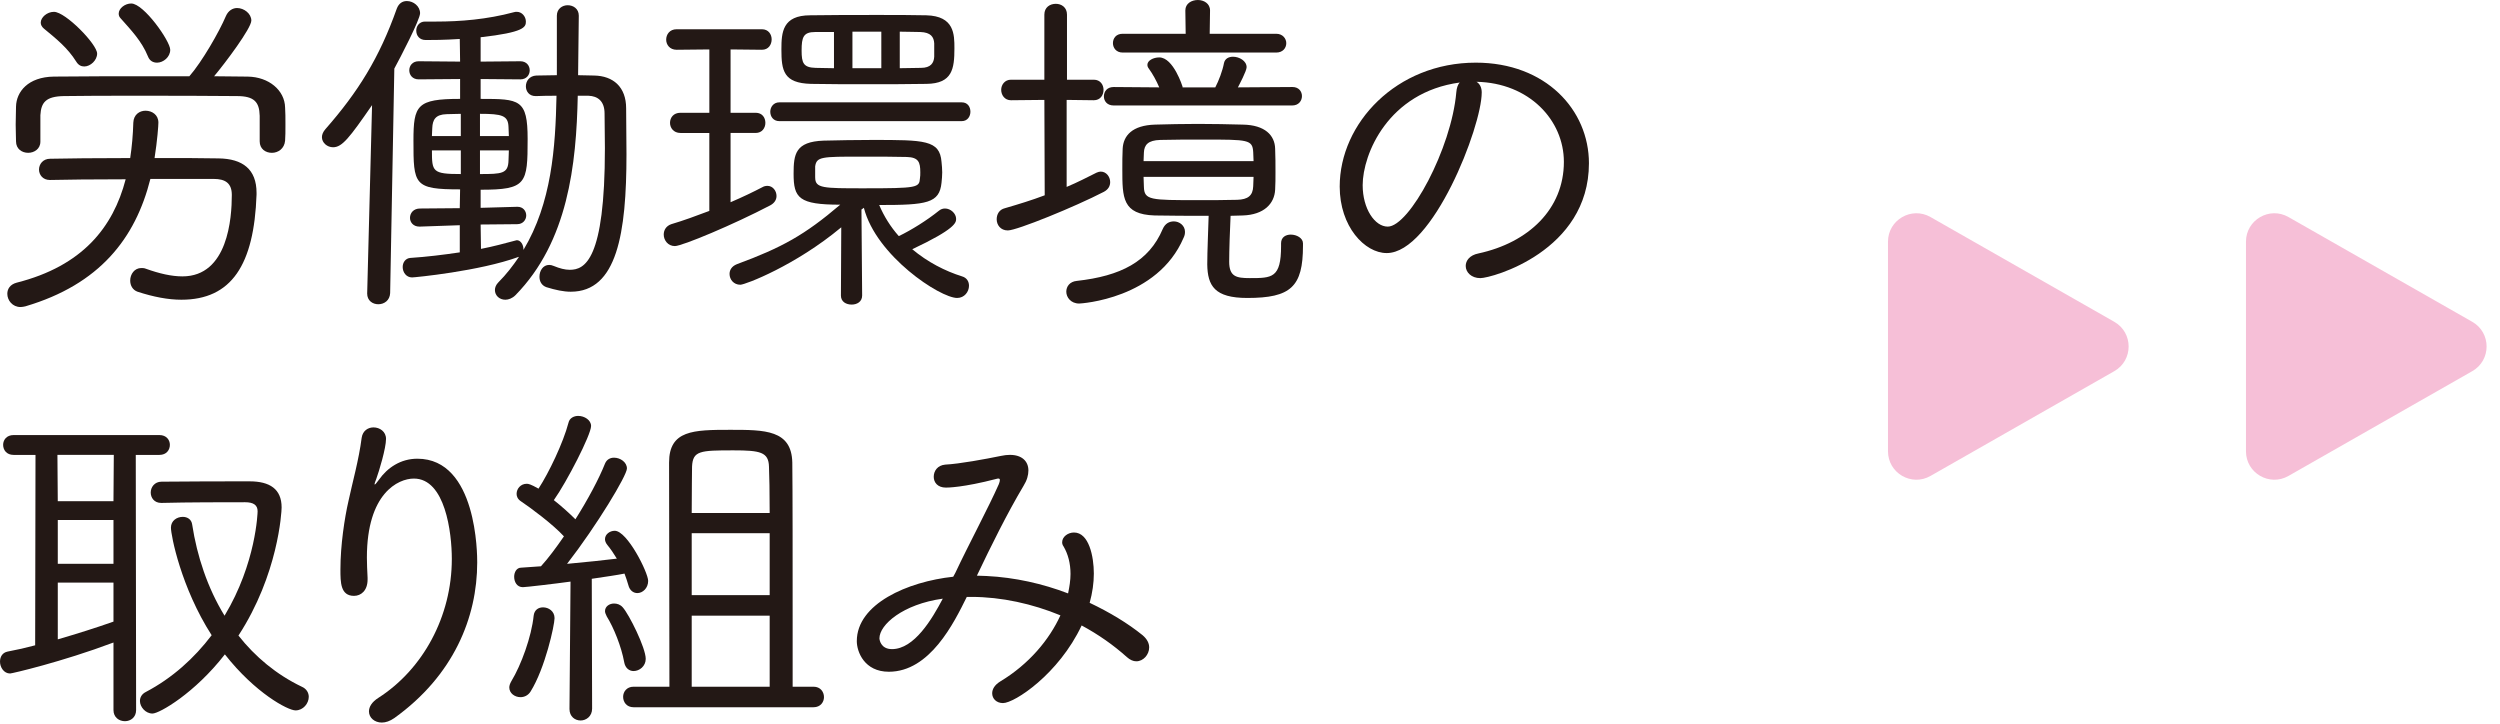
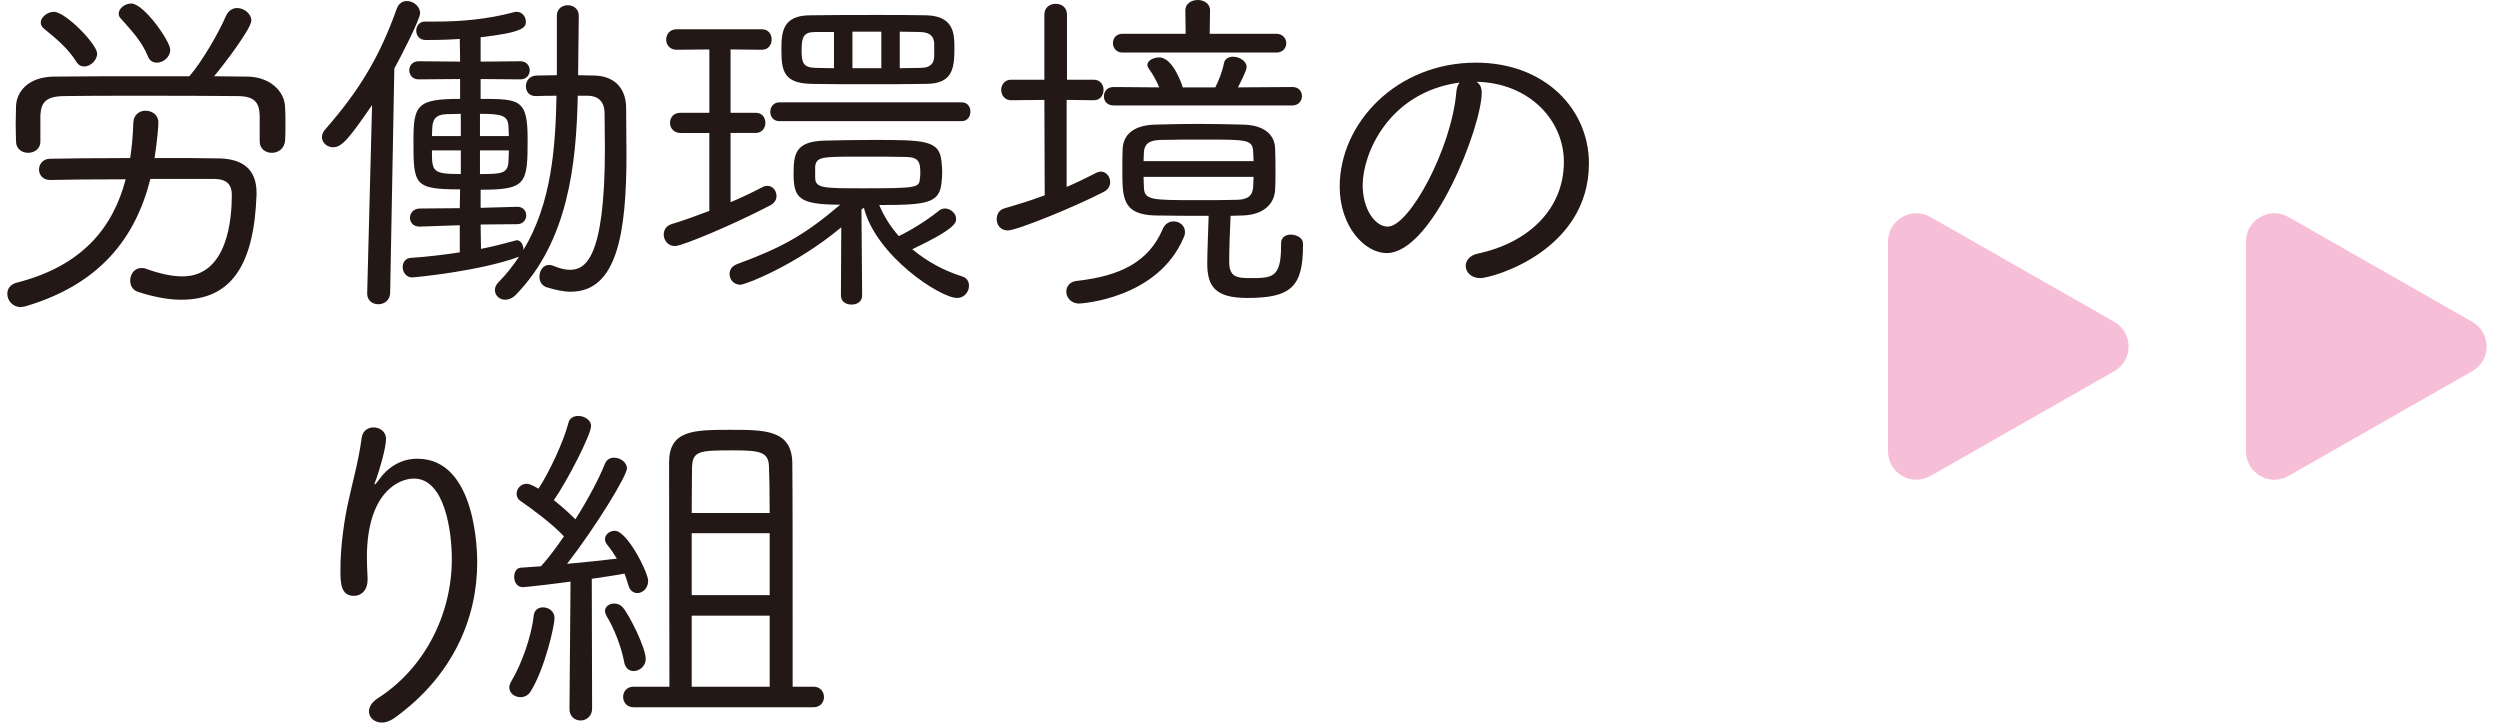
<svg xmlns="http://www.w3.org/2000/svg" id="_レイヤー_1" data-name="レイヤー 1" width="176" height="51" viewBox="0 0 176 51">
  <defs>
    <style>
      .cls-1 {
        fill: #f6bfd7;
      }

      .cls-2 {
        clip-path: url(#clippath);
      }

      .cls-3 {
        fill: none;
      }

      .cls-4 {
        fill: #231815;
      }
    </style>
    <clipPath id="clippath">
      <rect class="cls-3" width="176" height="51" />
    </clipPath>
  </defs>
  <g class="cls-2">
    <g>
      <g>
        <path class="cls-4" d="M10.587,12.596c-1.054,4.19-3.578,7.426-8.798,8.969-.123,.025-.22,.05-.343,.05-.564,0-.931-.466-.931-.932,0-.343,.196-.661,.662-.784,4.631-1.176,6.788-3.896,7.67-7.278-2.206,0-4.313,.024-5.317,.049h-.025c-.49,0-.759-.367-.759-.734s.27-.76,.784-.76c1.054-.024,3.333-.049,5.636-.049,.122-.81,.196-1.643,.22-2.5,.025-.564,.441-.833,.858-.833,.466,0,.907,.294,.907,.833,0,.221-.074,1.25-.27,2.5,1.887,0,3.602,0,4.509,.024,1.691,.024,2.671,.76,2.671,2.426v.122c-.172,4.95-1.765,7.401-5.293,7.401-.931,0-1.96-.196-3.087-.564-.343-.123-.515-.441-.515-.784,0-.441,.294-.883,.784-.883,.098,0,.196,0,.318,.049,.956,.344,1.813,.539,2.573,.539,3.21,0,3.479-4.116,3.479-5.734,0-.833-.465-1.127-1.274-1.127h-4.46Zm7.694-4.46c-.024-.956-.392-1.372-1.593-1.372-2.083-.024-4.705-.024-7.18-.024-1.838,0-3.602,0-5.023,.024-1.25,.024-1.593,.441-1.642,1.348v1.862c0,.515-.441,.784-.857,.784-.441,0-.858-.27-.858-.809,0-.318-.024-.735-.024-1.176s.024-.907,.024-1.274c.024-1.029,.834-2.083,2.671-2.107,2.279-.025,4.509-.025,6.739-.025h2.794c.882-1.004,2.107-3.137,2.573-4.239,.172-.392,.49-.563,.784-.563,.49,0,1.005,.393,1.005,.883,0,.539-1.838,2.989-2.622,3.92,.784,0,1.593,.025,2.377,.025,1.47,.024,2.598,.955,2.622,2.181,.024,.294,.024,.76,.024,1.201,0,.416,0,.858-.024,1.127-.049,.564-.49,.857-.931,.857s-.858-.27-.858-.809v-1.814ZM5.367,4.338c-.613-.98-1.421-1.618-2.279-2.328-.147-.123-.22-.27-.22-.417,0-.367,.441-.76,.931-.76,.809,0,3.039,2.279,3.039,2.94,0,.466-.466,.907-.907,.907-.221,0-.417-.098-.564-.343Zm5.685,.073c-.27,0-.515-.123-.637-.441-.441-1.078-1.176-1.838-1.936-2.695-.098-.099-.122-.221-.122-.318,0-.368,.441-.711,.882-.711,.882,0,2.745,2.647,2.745,3.259,0,.515-.49,.907-.931,.907Z" />
        <path class="cls-4" d="M25.85,20.634l.343-13.233c-1.593,2.304-2.107,2.966-2.745,2.966-.416,0-.784-.319-.784-.711,0-.172,.073-.367,.245-.564,2.303-2.622,3.798-5.023,5.023-8.479,.147-.392,.417-.539,.711-.539,.465,0,.931,.368,.931,.858,0,.441-1.397,3.137-1.813,3.896l-.294,15.807c-.025,.515-.416,.784-.834,.784-.392,0-.784-.245-.784-.76v-.024Zm10.66-2.549c-2.745,1.005-7.327,1.446-7.499,1.446-.416,0-.662-.368-.662-.735,0-.318,.196-.612,.539-.638,1.127-.073,2.328-.22,3.48-.392v-1.911l-2.818,.098h-.025c-.441,0-.662-.318-.662-.612,0-.344,.245-.662,.711-.662l2.793-.024,.024-1.323c-3.259,0-3.284-.318-3.284-3.431,0-2.5,.245-2.94,3.284-2.94v-1.398l-2.916,.024c-.441,0-.662-.318-.662-.637s.221-.638,.662-.638l2.916,.025c0-.589-.024-1.152-.024-1.594-1.103,.074-1.985,.074-2.377,.074h-.024c-.441,0-.662-.318-.662-.662,0-.318,.22-.637,.612-.637h.784c1.691,0,3.578-.147,5.489-.662,.074-.024,.123-.024,.196-.024,.368,0,.637,.343,.637,.686,0,.392-.122,.76-3.186,1.103v1.716l2.794-.025c.441,0,.662,.319,.662,.638s-.221,.637-.662,.637l-2.794-.024v1.398c2.745,0,3.309,.024,3.309,2.817,0,3.161-.074,3.578-3.309,3.578v1.274l2.573-.073h.024c.392,0,.613,.294,.613,.612,0,.294-.221,.612-.637,.612l-2.573,.024,.025,1.716c.882-.172,1.691-.392,2.426-.588,.024,0,.074-.024,.098-.024,.27,0,.465,.318,.465,.637v.049c1.985-3.308,2.255-7.204,2.328-10.855-.465,0-.956,0-1.446,.024h-.024c-.465,0-.686-.343-.686-.687,0-.367,.245-.735,.735-.76,.49,0,.98-.024,1.446-.024V1.103c0-.49,.393-.735,.76-.735,.392,0,.784,.245,.784,.735l-.049,4.191c.392,0,.76,.024,1.128,.024,1.348,.024,2.254,.809,2.254,2.304,0,1.029,.024,2.132,.024,3.235,0,5.562-.662,9.68-3.921,9.68-.515,0-1.078-.123-1.715-.319-.343-.122-.49-.416-.49-.735,0-.416,.245-.833,.686-.833,.098,0,.196,.024,.319,.074,.417,.171,.784,.27,1.127,.27,1.054,0,2.475-.662,2.475-8.553,0-.857-.024-1.691-.024-2.45,0-.883-.49-1.226-1.127-1.25h-.76c-.098,4.852-.686,10.267-4.387,14.041-.221,.221-.49,.319-.71,.319-.416,0-.735-.294-.735-.686,0-.172,.074-.367,.245-.539,.564-.564,1.029-1.176,1.446-1.789h-.024Zm-4.068-10.071c-.343,0-.686,.024-1.005,.024-.784,.024-.98,.392-1.005,.979,0,.172-.025,.344-.025,.564h2.034v-1.568Zm0,2.572h-2.034c0,1.495,.025,1.667,2.034,1.667v-1.667Zm3.382-1.004c0-.221-.025-.441-.025-.638-.025-.809-.441-.931-2.009-.931v1.568h2.034Zm-2.034,1.004v1.667c1.544,0,1.985-.024,2.009-.956,0-.221,.025-.466,.025-.711h-2.034Z" />
        <path class="cls-4" d="M49.938,9.361h-2.034c-.49,0-.735-.368-.735-.711,0-.367,.245-.711,.735-.711h2.034V3.48l-2.304,.024c-.49,0-.735-.367-.735-.71,0-.368,.245-.735,.735-.735h6.004c.466,0,.686,.367,.686,.711,0,.367-.22,.734-.686,.734l-2.206-.024V7.939h1.765c.465,0,.686,.344,.686,.711,0,.343-.221,.711-.686,.711h-1.765v4.876c.858-.367,1.618-.734,2.23-1.054,.123-.073,.245-.098,.368-.098,.368,0,.637,.343,.637,.711,0,.245-.123,.49-.441,.661-2.573,1.348-6.2,2.867-6.715,2.867-.49,0-.784-.416-.784-.809,0-.318,.171-.612,.539-.735,.834-.245,1.765-.588,2.671-.931v-5.489Zm9.288,6.641c-3.235,2.696-6.764,4.044-7.107,4.044-.465,0-.759-.368-.759-.76,0-.27,.147-.539,.515-.686,3.185-1.176,4.778-2.059,7.278-4.19-2.916,0-3.284-.466-3.284-2.181,0-1.372,.123-2.255,2.107-2.328,1.029-.024,2.23-.049,3.431-.049,3.676,0,4.754,0,4.876,1.544,.024,.244,.049,.489,.049,.734s-.024,.49-.049,.735c-.147,1.446-1.029,1.568-4.387,1.568,.343,.809,.809,1.544,1.373,2.182h.024c.857-.417,1.936-1.079,2.818-1.789,.122-.099,.269-.148,.416-.148,.392,0,.784,.343,.784,.735,0,.269-.074,.711-3.088,2.132,1.078,.907,2.328,1.544,3.504,1.911,.343,.099,.49,.368,.49,.662,0,.417-.319,.858-.833,.858-1.201,0-5.71-2.965-6.567-6.347l-.171,.122,.049,6.054c0,.44-.368,.637-.735,.637-.392,0-.759-.196-.759-.637l.024-4.804Zm-4.362-7.474c-.417,0-.637-.319-.637-.662,0-.318,.22-.661,.637-.661h12.841c.416,0,.612,.318,.612,.661,0,.318-.196,.662-.612,.662h-12.841Zm6.935-7.475c1.201,0,2.377,0,3.407,.024,1.985,.049,1.985,1.348,1.985,2.328,0,1.446-.147,2.475-1.961,2.5-1.274,.024-2.72,.024-4.142,.024s-2.793,0-3.995-.024c-1.935-.05-2.082-.932-2.082-2.427,0-1.2,.073-2.401,2.034-2.401,1.397-.024,3.088-.024,4.754-.024Zm-3.087,1.201h-1.323c-.834,0-.956,.367-.956,1.299,0,.882,.122,1.2,.98,1.225,.416,0,.833,.024,1.299,.024V2.255Zm-1.323,10.243c0,.76,.564,.76,3.406,.76,3.823,0,3.921-.05,3.97-.711,.024-.122,.024-.27,.024-.417,0-.71-.122-1.054-.956-1.078-.809-.024-2.034-.024-3.21-.024-2.77,0-3.137,0-3.235,.687v.784Zm4.656-10.268h-2.034v2.573h2.034V2.23Zm3.725,.834c-.024-.466-.245-.784-.981-.809-.441,0-.931-.025-1.446-.025v2.573c.515,0,1.029-.024,1.495-.024,.686,0,.907-.343,.931-.784v-.931Z" />
        <path class="cls-4" d="M73.523,7.033l-2.353,.024c-.441,0-.686-.367-.686-.735,0-.343,.245-.711,.686-.711h2.353V1.029c0-.515,.392-.76,.809-.76,.392,0,.784,.245,.784,.76V5.611h1.887c.466,0,.686,.368,.686,.711,0,.368-.221,.735-.686,.735l-1.911-.024v6.126c.76-.318,1.47-.686,2.108-1.005,.098-.049,.221-.073,.294-.073,.392,0,.662,.368,.662,.735,0,.27-.122,.515-.441,.687-2.034,1.054-6.127,2.72-6.764,2.72-.515,0-.784-.392-.784-.784,0-.343,.171-.687,.588-.784,.931-.27,1.887-.563,2.793-.906l-.024-6.715Zm2.451,14.336c-.588,0-.907-.441-.907-.833,0-.368,.245-.711,.735-.76,3.088-.344,5.073-1.349,6.053-3.651,.171-.393,.465-.539,.784-.539,.392,0,.784,.294,.784,.734,0,.147-.025,.27-.098,.417-1.838,4.312-7.229,4.632-7.351,4.632Zm2.426-13.944c-.465,0-.686-.318-.686-.637,0-.343,.221-.662,.686-.662l3.21,.025c-.196-.466-.466-.956-.735-1.324-.074-.098-.098-.171-.098-.27,0-.294,.417-.515,.833-.515,1.004,0,1.642,2.059,1.642,2.059v.05h2.304c.245-.466,.515-1.177,.613-1.716,.073-.318,.343-.441,.637-.441,.441,0,.956,.294,.956,.735,0,.269-.515,1.226-.613,1.422l3.847-.025c.442,0,.662,.319,.662,.638s-.221,.661-.687,.661h-12.571Zm.637-3.725c-.466,0-.686-.343-.686-.661,0-.344,.22-.662,.686-.662h4.435l-.024-1.642c0-.49,.441-.735,.882-.735,.416,0,.857,.245,.857,.735l-.024,1.642h4.681c.465,0,.71,.343,.71,.662,0,.343-.245,.661-.71,.661h-10.807Zm11.836,12.816c.416,0,.857,.245,.857,.613v.171c0,2.892-.857,3.676-3.921,3.676-2.304,0-2.793-.858-2.818-2.353,0-.955,.073-2.45,.098-3.431-1.348,0-2.695,0-3.798-.024-2.279-.073-2.279-1.25-2.279-3.259,0-.515,0-1.005,.024-1.446,.049-.906,.662-1.642,2.279-1.691,.907-.025,1.96-.05,3.015-.05,1.078,0,2.156,.024,3.161,.05,1.568,.024,2.254,.759,2.279,1.691,.024,.563,.024,1.102,.024,1.666,0,.417,0,.834-.024,1.226-.049,.98-.784,1.765-2.279,1.813-.27,0-.564,.024-.858,.024-.049,.98-.098,2.45-.098,3.234,0,1.054,.515,1.152,1.446,1.152,1.568,0,2.206,0,2.206-2.255v-.195c0-.441,.343-.613,.686-.613Zm-2.622-5.171c0-.22-.025-.44-.025-.637-.049-.882-.368-.882-3.431-.882-1.127,0-2.279,0-3.112,.025-.857,.024-1.127,.343-1.152,.882,0,.196-.024,.393-.024,.612h7.744Zm-7.744,1.103c0,.245,.024,.489,.024,.71,.025,.932,.466,.932,3.799,.932,.956,0,1.936,0,2.769-.024,.759-.024,1.103-.294,1.127-.956,0-.221,.025-.441,.025-.661h-7.744Z" />
        <path class="cls-4" d="M104.313,6.519c0,2.401-3.455,11.297-6.69,11.297-1.544,0-3.308-1.862-3.308-4.681,0-4.46,3.994-8.724,9.582-8.724,4.926,0,7.964,3.333,7.964,7.082,0,6.2-6.837,8.087-7.646,8.087-.637,0-1.029-.417-1.029-.857,0-.368,.27-.76,.907-.883,3.504-.76,6.004-3.112,6.004-6.444,0-2.941-2.45-5.564-6.151-5.637,.245,.147,.368,.417,.368,.76Zm-8.381,6.519c0,1.666,.858,2.916,1.764,2.916,1.52,0,4.485-5.489,4.828-9.459,.025-.294,.098-.539,.245-.686-5.048,.686-6.837,5.049-6.837,7.23Z" />
-         <path class="cls-4" d="M7.989,45.233c-3.651,1.372-7.156,2.181-7.278,2.181-.441,0-.711-.441-.711-.833,0-.344,.171-.638,.539-.711,.662-.123,1.299-.269,1.936-.441l.024-13.404H.956c-.49,0-.735-.343-.735-.711,0-.343,.245-.686,.735-.686H11.224c.49,0,.735,.343,.735,.686,0,.368-.245,.711-.735,.711h-1.666l.024,17.963c0,.515-.392,.784-.784,.784-.416,0-.809-.27-.809-.784v-4.754Zm.024-13.209h-3.97l.024,3.259h3.921l.024-3.259Zm-.024,4.583h-3.921v3.087h3.921v-3.087Zm0,4.41h-3.921v3.995c1.348-.393,2.671-.809,3.921-1.25v-2.745Zm3.357-5.611c-.49,0-.735-.367-.735-.735s.27-.76,.76-.76c1.985-.024,4.558-.024,6.2-.024,1.421,0,2.255,.539,2.255,1.838,0,.343-.245,4.729-3.039,9.019,1.176,1.494,2.671,2.744,4.46,3.602,.343,.147,.49,.441,.49,.711,0,.466-.392,.956-.931,.956s-2.843-1.226-4.975-3.945c-2.107,2.72-4.607,4.166-5.097,4.166s-.882-.466-.882-.883c0-.245,.123-.49,.417-.637,1.863-.98,3.406-2.377,4.632-3.994-2.157-3.357-2.867-7.033-2.867-7.572,0-.49,.416-.76,.833-.76,.319,0,.613,.171,.662,.539,.343,2.229,1.079,4.46,2.279,6.42,2.23-3.7,2.328-7.278,2.328-7.352,0-.44-.294-.637-.882-.637-1.421,0-4.043,0-5.881,.049h-.024Z" />
        <path class="cls-4" d="M26.882,50.869c-.515,0-.907-.343-.907-.784,0-.318,.196-.661,.662-.956,3.137-2.009,5.171-5.733,5.171-9.777,0-1.862-.466-5.661-2.671-5.661-1.103,0-3.308,1.029-3.308,5.563,0,.44,.024,.906,.049,1.421v.123c0,.784-.465,1.151-.956,1.151-.956,0-.956-.956-.956-1.862,0-1.716,.294-3.627,.564-4.804,.27-1.273,.735-2.916,.931-4.46,.074-.515,.466-.734,.833-.734,.441,0,.882,.294,.882,.809,0,.661-.49,2.278-.686,2.817-.074,.196-.123,.319-.123,.368,0,.024,.024,.024,.024,.024,.049,0,.171-.196,.294-.343,.588-.834,1.52-1.471,2.696-1.471,4.215,0,4.215,6.788,4.215,7.303,0,3.872-1.666,7.964-5.832,10.954-.319,.221-.613,.318-.882,.318Z" />
        <path class="cls-4" d="M36.638,49.08c-.392,0-.784-.27-.784-.686,0-.123,.049-.27,.147-.441,.686-1.127,1.421-3.137,1.568-4.607,.049-.416,.343-.588,.662-.588,.392,0,.809,.27,.809,.76s-.662,3.528-1.691,5.171c-.171,.27-.441,.392-.71,.392Zm3.529-8.136c-1.054,.147-3.162,.393-3.357,.393-.416,0-.613-.368-.613-.735,0-.318,.172-.638,.49-.638l1.397-.098c.515-.564,1.078-1.323,1.617-2.107-.784-.857-2.377-2.034-3.039-2.476-.221-.147-.294-.343-.294-.515,0-.367,.294-.71,.71-.71,.123,0,.27,.024,.833,.343,.735-1.127,1.74-3.234,2.108-4.632,.073-.343,.392-.489,.686-.489,.441,0,.907,.294,.907,.71,0,.613-1.715,3.945-2.622,5.22,.563,.441,1.127,.956,1.519,1.348,.882-1.396,1.666-2.867,2.083-3.921,.123-.294,.368-.416,.637-.416,.441,0,.907,.318,.907,.76,0,.49-2.108,3.994-4.215,6.714,1.348-.122,2.72-.27,3.504-.367-.221-.367-.441-.686-.662-.956-.123-.146-.172-.294-.172-.416,0-.344,.343-.589,.686-.589,.882,0,2.353,2.941,2.353,3.529,0,.515-.392,.857-.759,.857-.27,0-.539-.171-.637-.564-.074-.27-.172-.539-.27-.809-.466,.098-1.323,.221-2.304,.367l.024,9.141c0,.539-.416,.834-.809,.834s-.784-.271-.784-.81l.074-8.969Zm3.774,5.661c-.196-1.078-.735-2.427-1.226-3.21-.073-.148-.123-.271-.123-.368,0-.343,.319-.539,.637-.539,.221,0,.441,.073,.613,.27,.441,.49,1.617,2.843,1.617,3.627,0,.515-.441,.857-.857,.857-.294,0-.588-.196-.662-.637Zm.662,3.185c-.49,0-.735-.367-.735-.735,0-.343,.245-.711,.735-.711h2.524c0-3.356-.024-14.189-.024-15.781,0-2.279,1.715-2.304,4.313-2.304,2.426,0,4.313,0,4.362,2.304,.024,1.765,.024,7.327,.024,11.566v4.215h1.471c.49,0,.735,.368,.735,.735,0,.344-.245,.711-.735,.711h-12.669Zm9.582-13.674c0-1.471-.024-2.672-.049-3.26-.025-1.029-.613-1.151-2.5-1.151-2.352,0-2.867,.024-2.916,1.151,0,.417-.024,1.667-.024,3.26h5.489Zm0,1.421h-5.489v4.362h5.489v-4.362Zm0,5.808h-5.489v4.999h5.489v-4.999Z" />
-         <path class="cls-4" d="M67.254,40.332c.907-1.936,2.377-4.681,3.064-6.249,.049-.123,.073-.221,.073-.294,0-.049-.024-.099-.098-.099-.049,0-.098,0-.147,.024-2.352,.613-3.455,.613-3.553,.613-.588,0-.858-.368-.858-.76,0-.417,.269-.809,.809-.858,1.004-.05,2.842-.392,3.921-.613,.22-.049,.441-.073,.637-.073,.833,0,1.298,.441,1.298,1.103,0,.318-.098,.687-.343,1.078-1.152,1.936-2.304,4.265-3.284,6.323,.22,0,.465,.024,.686,.024,1.985,.098,3.945,.539,5.734,1.225,.098-.465,.171-.931,.171-1.372,0-.735-.171-1.396-.49-1.936-.073-.099-.098-.196-.098-.294,0-.393,.416-.686,.833-.686,1.054,0,1.397,1.69,1.397,2.892,0,.661-.098,1.348-.294,2.059,1.397,.661,2.696,1.445,3.725,2.279,.318,.27,.465,.564,.465,.858,0,.515-.416,.98-.906,.98-.221,0-.441-.099-.662-.295-.956-.857-2.009-1.593-3.186-2.229-1.617,3.431-4.729,5.465-5.538,5.465-.466,0-.76-.318-.76-.687,0-.294,.171-.588,.564-.833,2.034-1.226,3.456-2.94,4.24-4.656-1.96-.809-4.142-1.299-6.273-1.299h-.319c-.907,1.838-2.598,5.269-5.489,5.269-1.715,0-2.254-1.397-2.254-2.156,0-2.622,3.578-4.19,6.788-4.533l.147-.27Zm-5.342,4.606c0,.074,.074,.76,.882,.76,1.568,0,2.818-2.107,3.578-3.553-2.818,.392-4.46,1.838-4.46,2.793Z" />
      </g>
      <g>
        <path class="cls-1" d="M148.846,22.655l-12.941-7.377c-1.333-.76-2.991,.203-2.991,1.737v14.755c0,1.535,1.657,2.498,2.991,1.737l12.941-7.377c1.346-.767,1.346-2.708,0-3.475Z" />
        <path class="cls-1" d="M174.047,22.655l-12.941-7.377c-1.333-.76-2.99,.203-2.99,1.737v14.755c0,1.535,1.657,2.498,2.99,1.737l12.941-7.377c1.346-.767,1.346-2.708,0-3.475Z" />
      </g>
    </g>
  </g>
</svg>